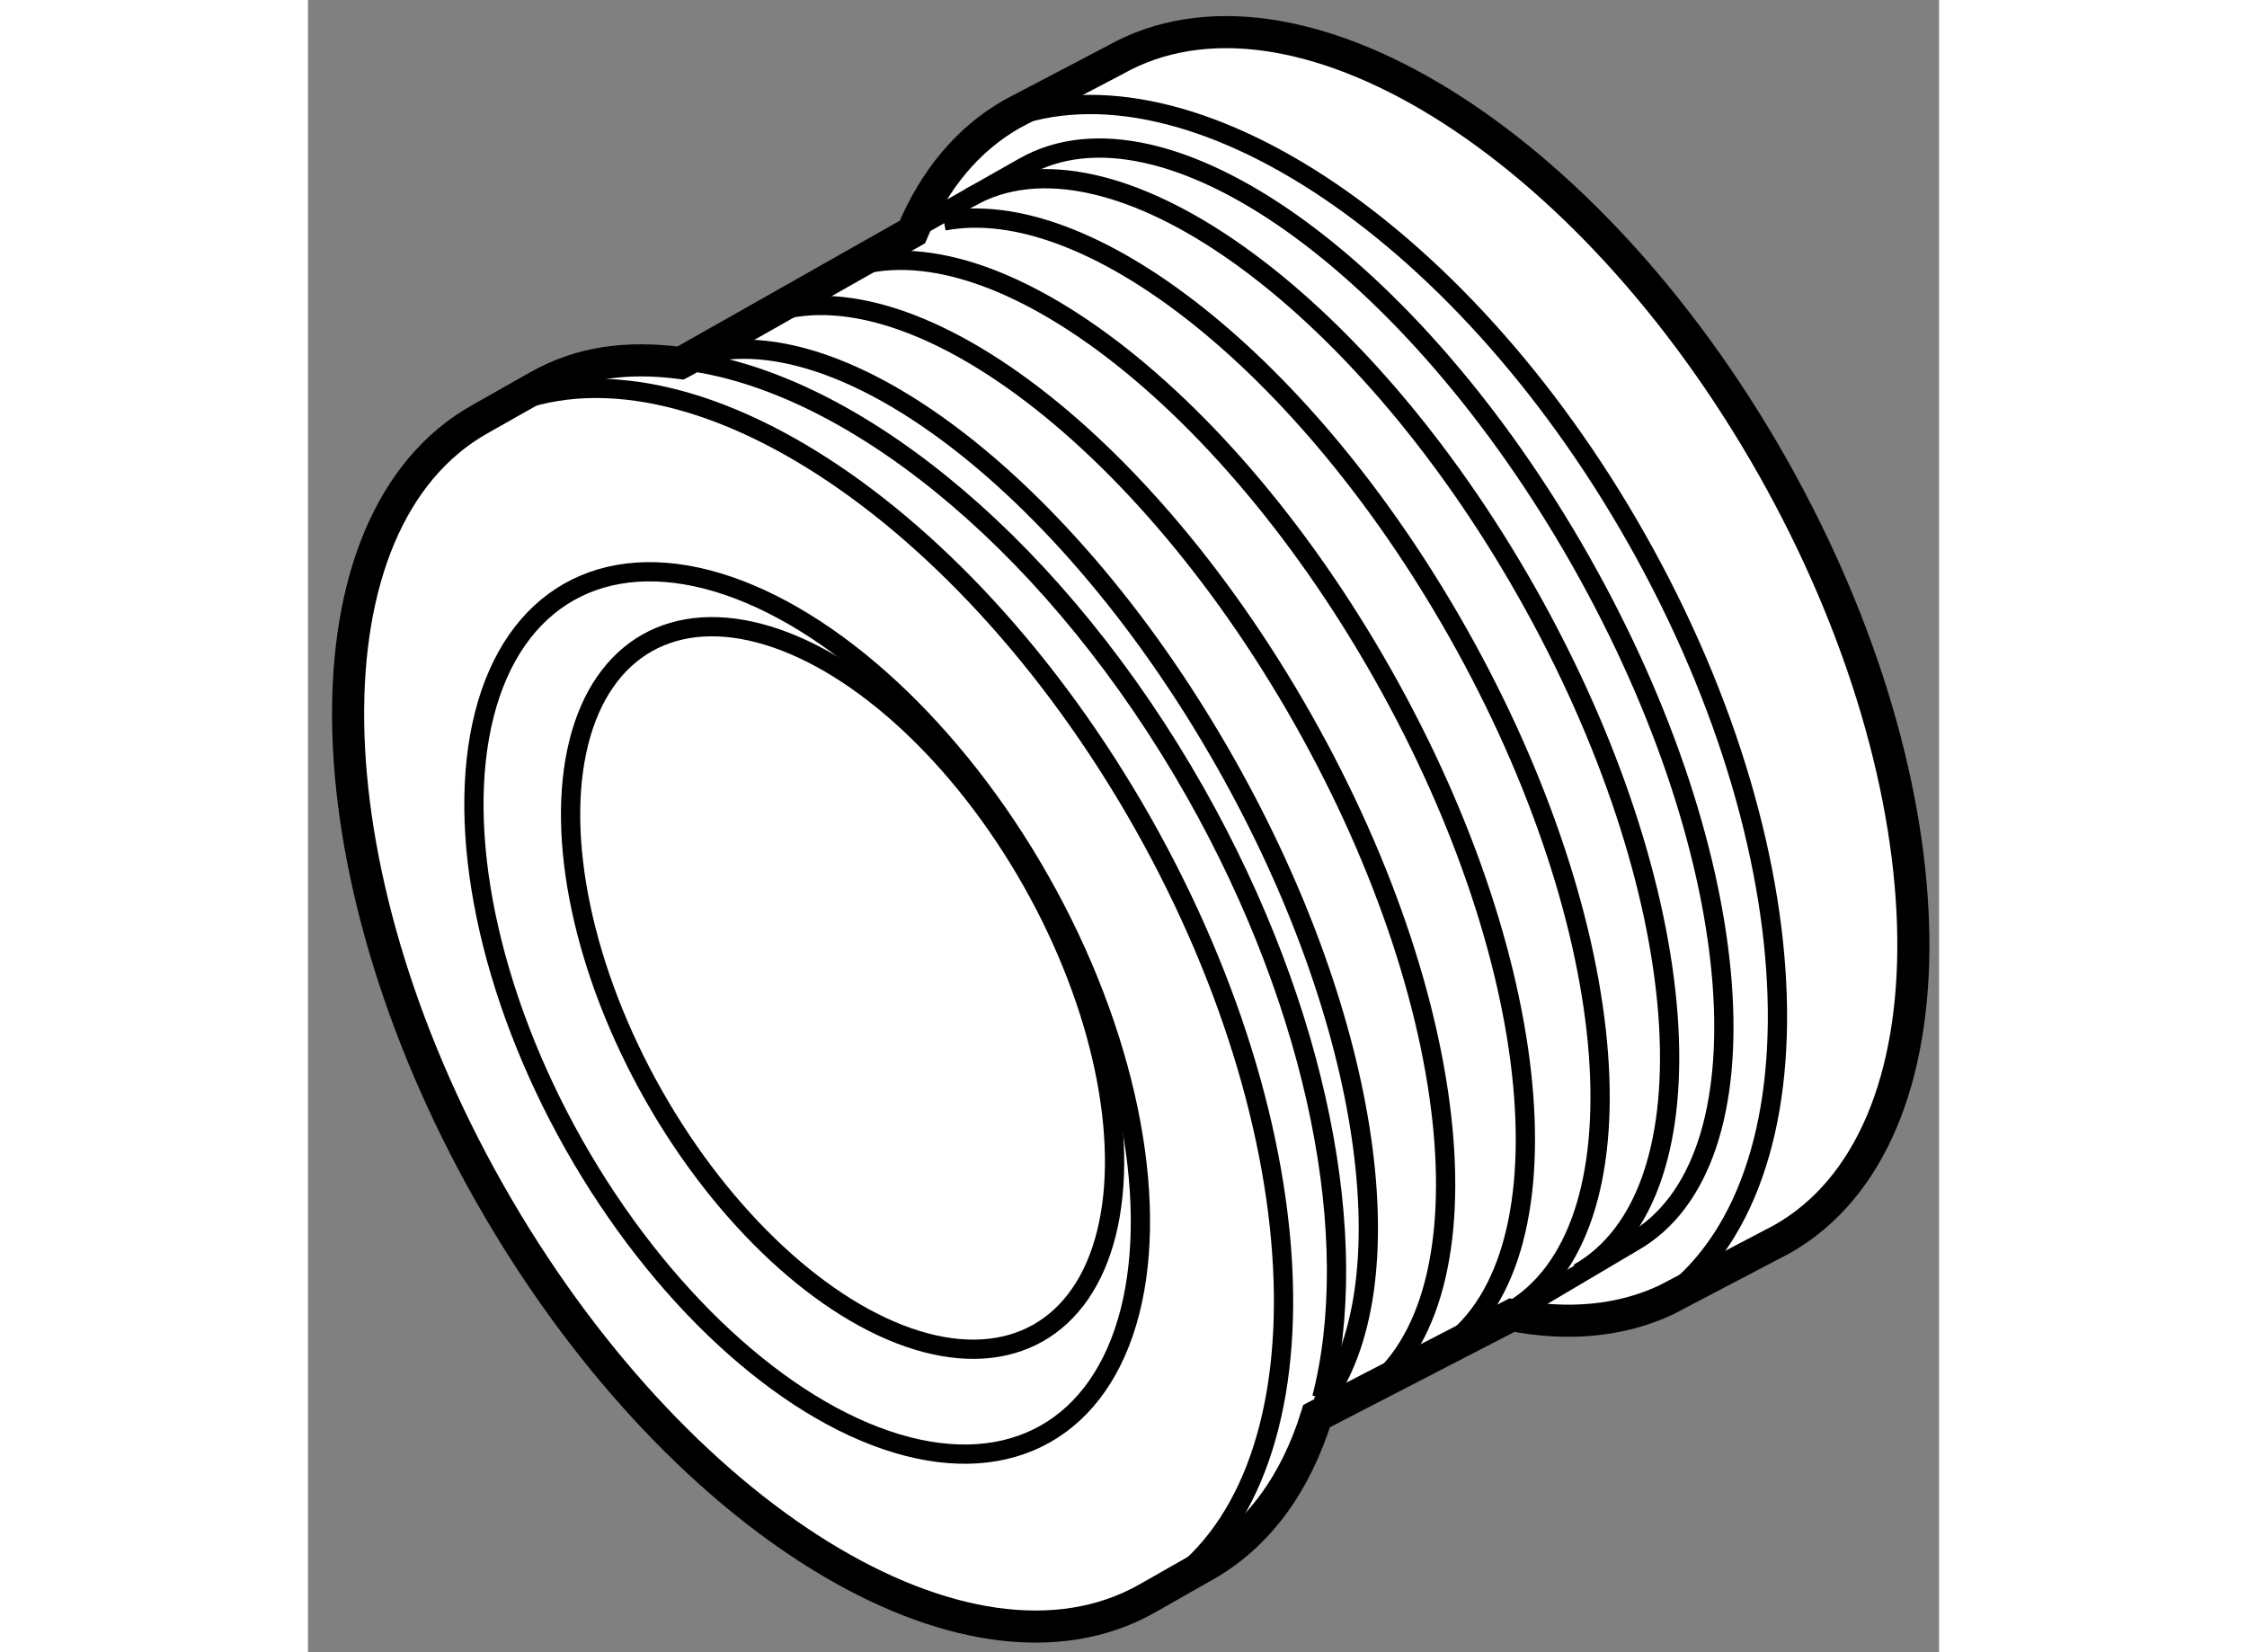
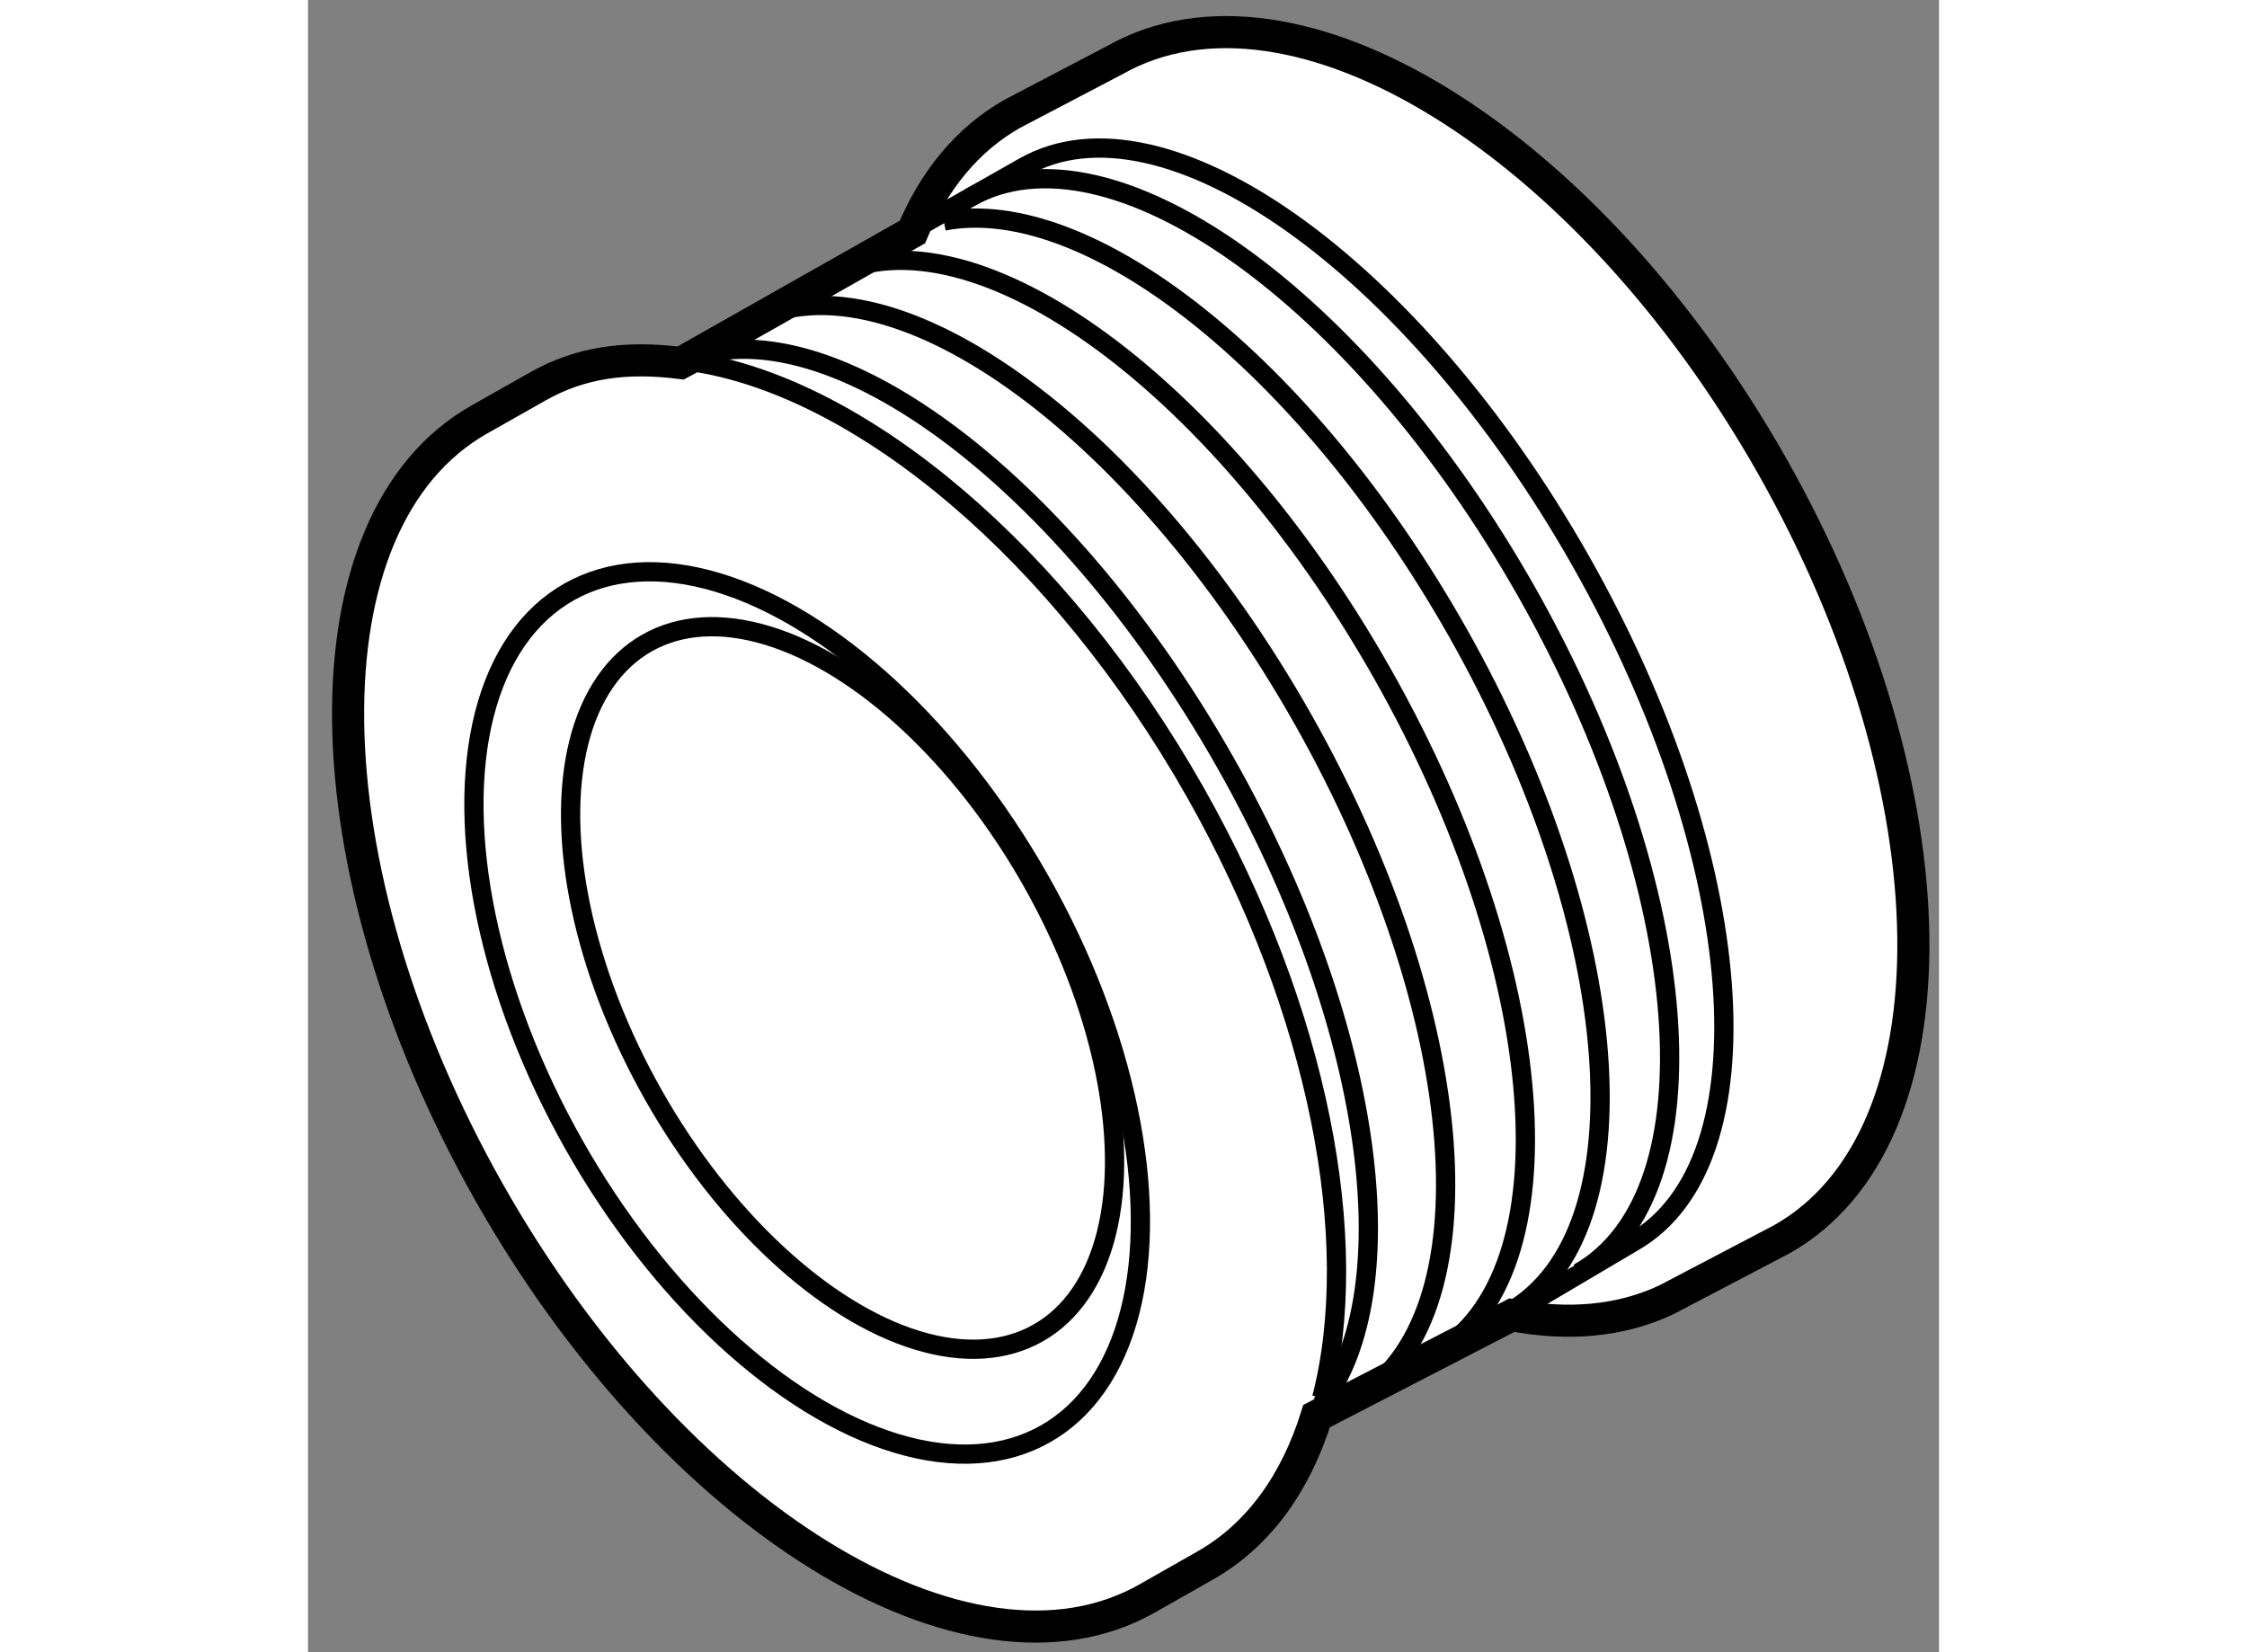
<svg xmlns="http://www.w3.org/2000/svg" version="1.1" x="0px" y="0px" width="244.8px" height="180px" viewBox="33.117 100.845 25.409 25.739" enable-background="new 0 0 244.8 180" xml:space="preserve">
  <rect x="33.117" y="100.845" width="25.409" height="25.739" fill="#808080" stroke="none" />
  <g>
    <path fill="#FFFFFF" stroke="#000000" stroke-width="0.5" d="M38.922,106.5c-0.834-0.105-1.55-0.018-2.225,0.365l-0.909,0.514     c-2.787,1.577-2.718,6.969,0.151,12.041c2.871,5.071,7.458,7.905,10.247,6.329l0.908-0.516c0.833-0.472,1.411-1.285,1.736-2.328     l3.042-1.572c0.872,0.166,1.69,0.098,2.404-0.238l1.803-0.945c2.788-1.577,2.72-6.97-0.15-12.041     c-2.871-5.072-7.458-7.905-10.245-6.327l-1.599,0.838c-0.695,0.396-1.212,1.029-1.552,1.839l-3.547,2.007L38.922,106.5z" />
    <ellipse transform="matrix(0.87 -0.492 0.492 0.87 -52.133 35.301)" fill="none" stroke="#000000" stroke-width="0.3" cx="40.964" cy="116.642" rx="4.175" ry="7.539" />
-     <path fill="none" stroke="#000000" stroke-width="0.3" d="M35.872,107.331c2.789-1.576,7.375,1.259,10.246,6.329     c2.869,5.072,2.937,10.464,0.15,12.042" />
    <path fill="none" stroke="#000000" stroke-width="0.3" d="M39.18,106.492c2.578,0.425,5.639,2.951,7.763,6.701     c1.934,3.422,2.596,6.988,1.967,9.43" />
-     <path fill="none" stroke="#000000" stroke-width="0.3" d="M43.858,102.765c2.807-1.24,7.184,1.571,9.957,6.472     c2.871,5.073,2.938,10.465,0.123,12.057" />
    <path fill="none" stroke="#000000" stroke-width="0.3" d="M51.577,121.485l2.176-1.287c2.174-1.23,1.814-5.978-0.803-10.604     c-2.62-4.628-6.504-7.38-8.678-6.149l-2.241,1.27" />
    <path fill="none" stroke="#000000" stroke-width="0.3" d="M43.427,103.923c2.173-1.232,6.059,1.521,8.677,6.147     c2.619,4.628,2.977,9.375,0.805,10.607" />
    <path fill="none" stroke="#000000" stroke-width="0.3" d="M43.022,104.288c2.238-0.43,5.634,2.22,7.999,6.397     c2.618,4.624,2.978,9.373,0.803,10.604" />
    <path fill="none" stroke="#000000" stroke-width="0.3" d="M41.179,105.193c2.173-1.229,6.06,1.523,8.677,6.149     c2.619,4.627,2.979,9.375,0.805,10.605" />
    <path fill="none" stroke="#000000" stroke-width="0.3" d="M39.937,105.897c2.173-1.231,6.06,1.523,8.678,6.149     c2.618,4.626,2.977,9.373,0.803,10.605" />
    <path fill="none" stroke="#000000" stroke-width="0.3" d="M38.732,106.578c2.175-1.229,6.06,1.522,8.678,6.149     c2.295,4.053,2.854,8.2,1.496,9.994" />
    <ellipse transform="matrix(0.87 -0.493 0.493 0.87 -51.912 35.504)" fill="none" stroke="#000000" stroke-width="0.3" cx="41.422" cy="116.268" rx="3.386" ry="6.178" />
  </g>
</svg>